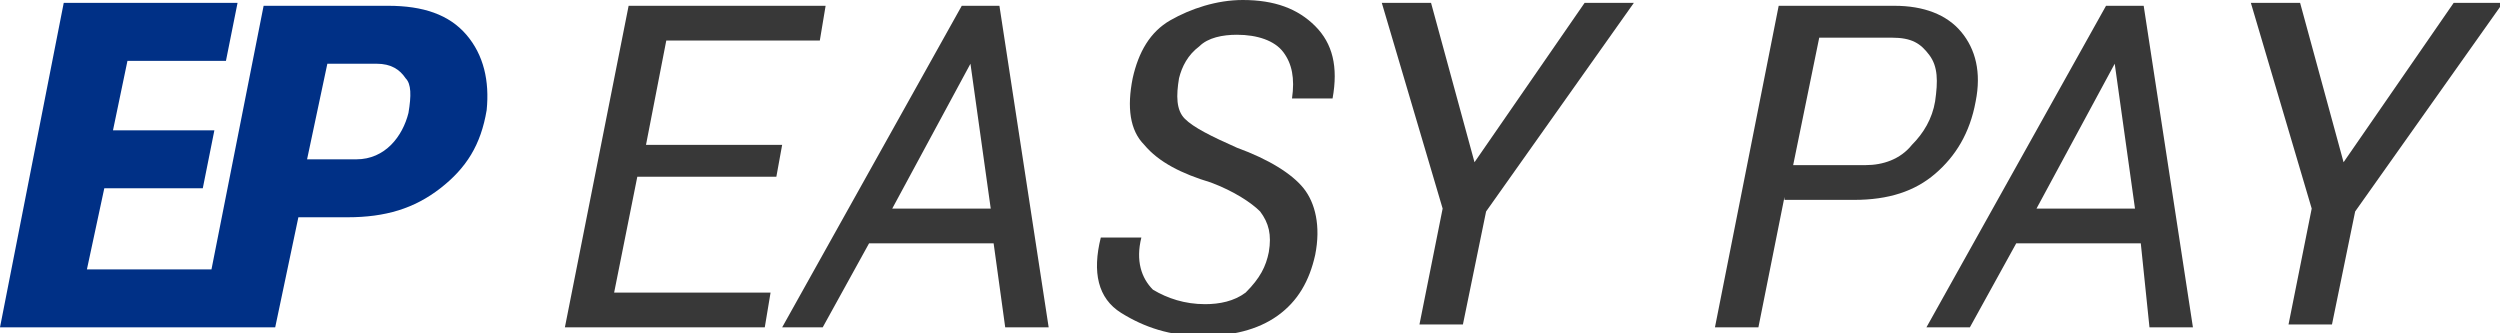
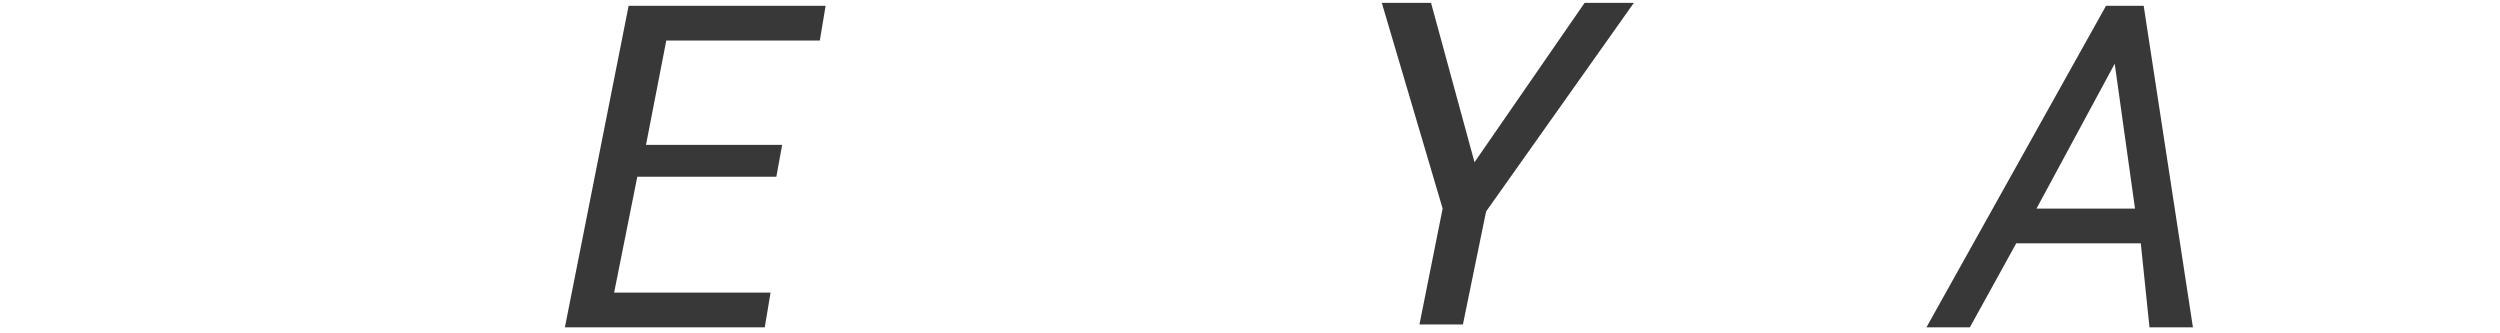
<svg xmlns="http://www.w3.org/2000/svg" version="1.1" id="Layer_1" x="0px" y="0px" viewBox="0 0 86.3 11.5" style="enable-background:new 0 0 86.3 11.5;" xml:space="preserve">
  <style type="text/css">
	.st0{fill:#FFFFFF;}
	.st1{fill:#003086;}
	.st2{fill:#337DC1;}
	.st3{clip-path:url(#SVGID_2_);fill:url(#SVGID_3_);}
	.st4{fill:none;stroke:#ECEFF1;stroke-miterlimit:10;}
	.st5{fill:#F7F7F7;}
	.st6{opacity:0.3;}
	.st7{fill-rule:evenodd;clip-rule:evenodd;}
	.st8{fill:#ECEFF1;}
	.st9{opacity:0;fill:#F7F7F7;}
	.st10{fill:#3C5C99;}
	.st11{fill:#22A7E0;}
	.st12{fill:#127AB4;}
	.st13{fill:#CD3632;}
	.st14{fill:#8CB9E3;}
	.st15{fill:#54B848;}
	.st16{fill:#FFD939;}
	.st17{fill:#EF6C4B;}
	.st18{fill:#7F7F7F;}
	.st19{fill:#49A31F;}
	.st20{fill-rule:evenodd;clip-rule:evenodd;fill:#34BF5E;stroke:#34BF5E;stroke-miterlimit:10;}
	.st21{clip-path:url(#SVGID_5_);fill:url(#SVGID_6_);}
	.st22{fill:#B02704;stroke:#FFFFFF;stroke-width:2;stroke-miterlimit:10;}
	.st23{fill:#9E1E05;stroke:#FFFFFF;stroke-width:2;stroke-miterlimit:10;}
	.st24{opacity:0.6;}
	.st25{fill:#383838;}
	.st26{fill:none;stroke:#D2D2D2;stroke-miterlimit:10;}
	.st27{fill:#3F3F3F;}
	.st28{fill:none;stroke:#E5E5E5;stroke-miterlimit:10;}
	.st29{fill:#4F4F4F;}
	.st30{opacity:0;}
	.st31{fill:none;stroke:#E2E2E2;stroke-width:0.5;stroke-miterlimit:10;}
	.st32{clip-path:url(#SVGID_8_);fill:url(#SVGID_9_);}
	.st33{clip-path:url(#SVGID_11_);fill:url(#SVGID_12_);}
	.st34{fill:#EFFF5C;}
	.st35{fill:#2372B7;}
	.st36{opacity:0.35;fill:#231F20;}
	.st37{fill:#777777;stroke:#FFFFFF;stroke-miterlimit:10;}
	.st38{fill:#2D2D2D;}
	.st39{fill:#FFFFFF;stroke:#FFFFFF;stroke-width:0.5;stroke-miterlimit:10;}
	.st40{fill:#F9F9F9;}
	.st41{fill:#777777;stroke:#FFFFFF;stroke-width:0.5;stroke-miterlimit:10;}
	.st42{fill:#F7F8F9;}
	.st43{fill:#777777;}
	.st44{fill:#FFFFFF;stroke:#003086;stroke-miterlimit:10;}
	.st45{opacity:0.5;fill:#FFFFFF;}
	.st46{fill:#E5C400;}
	.st47{fill:none;stroke:#FFFFFF;stroke-width:6;stroke-miterlimit:10;}
	.st48{opacity:0.5;}
	.st49{fill:#B02704;}
	.st50{opacity:0;fill:none;stroke:#E2E2E2;stroke-width:0.5;stroke-miterlimit:10;}
	.st51{fill:#CE3927;}
</style>
  <g>
    <g>
      <path class="st25" d="M26.8,6.1H22l-0.8,4h5.4l-0.2,1.2h-6.9l2.2-11.1h6.8l-0.2,1.2H23L22.3,5H27L26.8,6.1z" />
-       <path class="st25" d="M34.3,8.4h-4.3l-1.6,2.9H27l6.2-11.1h1.3l1.7,11.1h-1.5L34.3,8.4z M30.8,7.2h3.4l-0.7-5l0,0L30.8,7.2z" />
-       <path class="st25" d="M43.8,8.7c0.1-0.6,0-1-0.3-1.4c-0.3-0.3-0.9-0.7-1.7-1C40.8,6,40,5.6,39.5,5c-0.5-0.5-0.6-1.3-0.4-2.3    c0.2-0.9,0.6-1.6,1.3-2S42,0,42.9,0c1.1,0,1.9,0.3,2.5,0.9c0.6,0.6,0.8,1.4,0.6,2.5l0,0h-1.4c0.1-0.7,0-1.2-0.3-1.6    c-0.3-0.4-0.9-0.6-1.6-0.6c-0.5,0-1,0.1-1.3,0.4c-0.4,0.3-0.6,0.7-0.7,1.1c-0.1,0.6-0.1,1.1,0.2,1.4c0.3,0.3,0.9,0.6,1.8,1    c1.1,0.4,1.9,0.9,2.3,1.4s0.6,1.3,0.4,2.3c-0.2,0.9-0.6,1.6-1.3,2.1s-1.6,0.7-2.6,0.7c-1.1,0-2-0.3-2.8-0.8s-1-1.4-0.7-2.6l0,0    h1.4c-0.2,0.8,0,1.4,0.4,1.8c0.5,0.3,1.1,0.5,1.8,0.5c0.5,0,1-0.1,1.4-0.4C43.5,9.6,43.7,9.2,43.8,8.7z" />
      <path class="st25" d="M50.9,5.6L50.9,5.6l3.8-5.5h1.7l-5.1,7.2l-0.8,3.9h-1.5l0.8-4l-2.1-7.1h1.7L50.9,5.6z" />
-       <path class="st25" d="M61.6,6.8l-0.9,4.5h-1.5l2.2-11.1h4c1,0,1.8,0.3,2.3,0.9c0.5,0.6,0.7,1.4,0.5,2.4c-0.2,1.1-0.7,1.9-1.4,2.5    c-0.7,0.6-1.6,0.9-2.8,0.9H61.6z M61.9,5.7h2.5C65,5.7,65.6,5.5,66,5c0.4-0.4,0.7-0.9,0.8-1.5c0.1-0.7,0.1-1.2-0.2-1.6    S66,1.3,65.3,1.3h-2.5L61.9,5.7z" />
      <path class="st25" d="M73.9,8.4h-4.3L68,11.3h-1.5l6.2-11.1H74l1.7,11.1h-1.5L73.9,8.4z M70.3,7.2h3.4l-0.7-5l0,0L70.3,7.2z" />
-       <path class="st25" d="M80.9,5.6L80.9,5.6l3.8-5.5h1.7l-5.1,7.2l-0.8,3.9H79l0.8-4l-2.1-7.1h1.7L80.9,5.6z" />
    </g>
-     <path class="st1" d="M16.1,1.2c-0.6-0.7-1.5-1-2.7-1H9.5H9.1h0L7.3,9.3H3l0.6-2.8h3.4l0.4-2H3.9l0.5-2.4h3.4l0.4-2H2.2L0,11.3h6.9   h0.4h2.2l0.8-3.8h1.7c1.3,0,2.3-0.3,3.2-1s1.4-1.5,1.6-2.7C16.9,2.8,16.7,1.9,16.1,1.2z M14.1,3.9C14,4.3,13.8,4.7,13.5,5   c-0.3,0.3-0.7,0.5-1.2,0.5h-1.7l0.7-3.3H13c0.5,0,0.8,0.2,1,0.5C14.2,2.9,14.2,3.3,14.1,3.9z" />
  </g>
</svg>